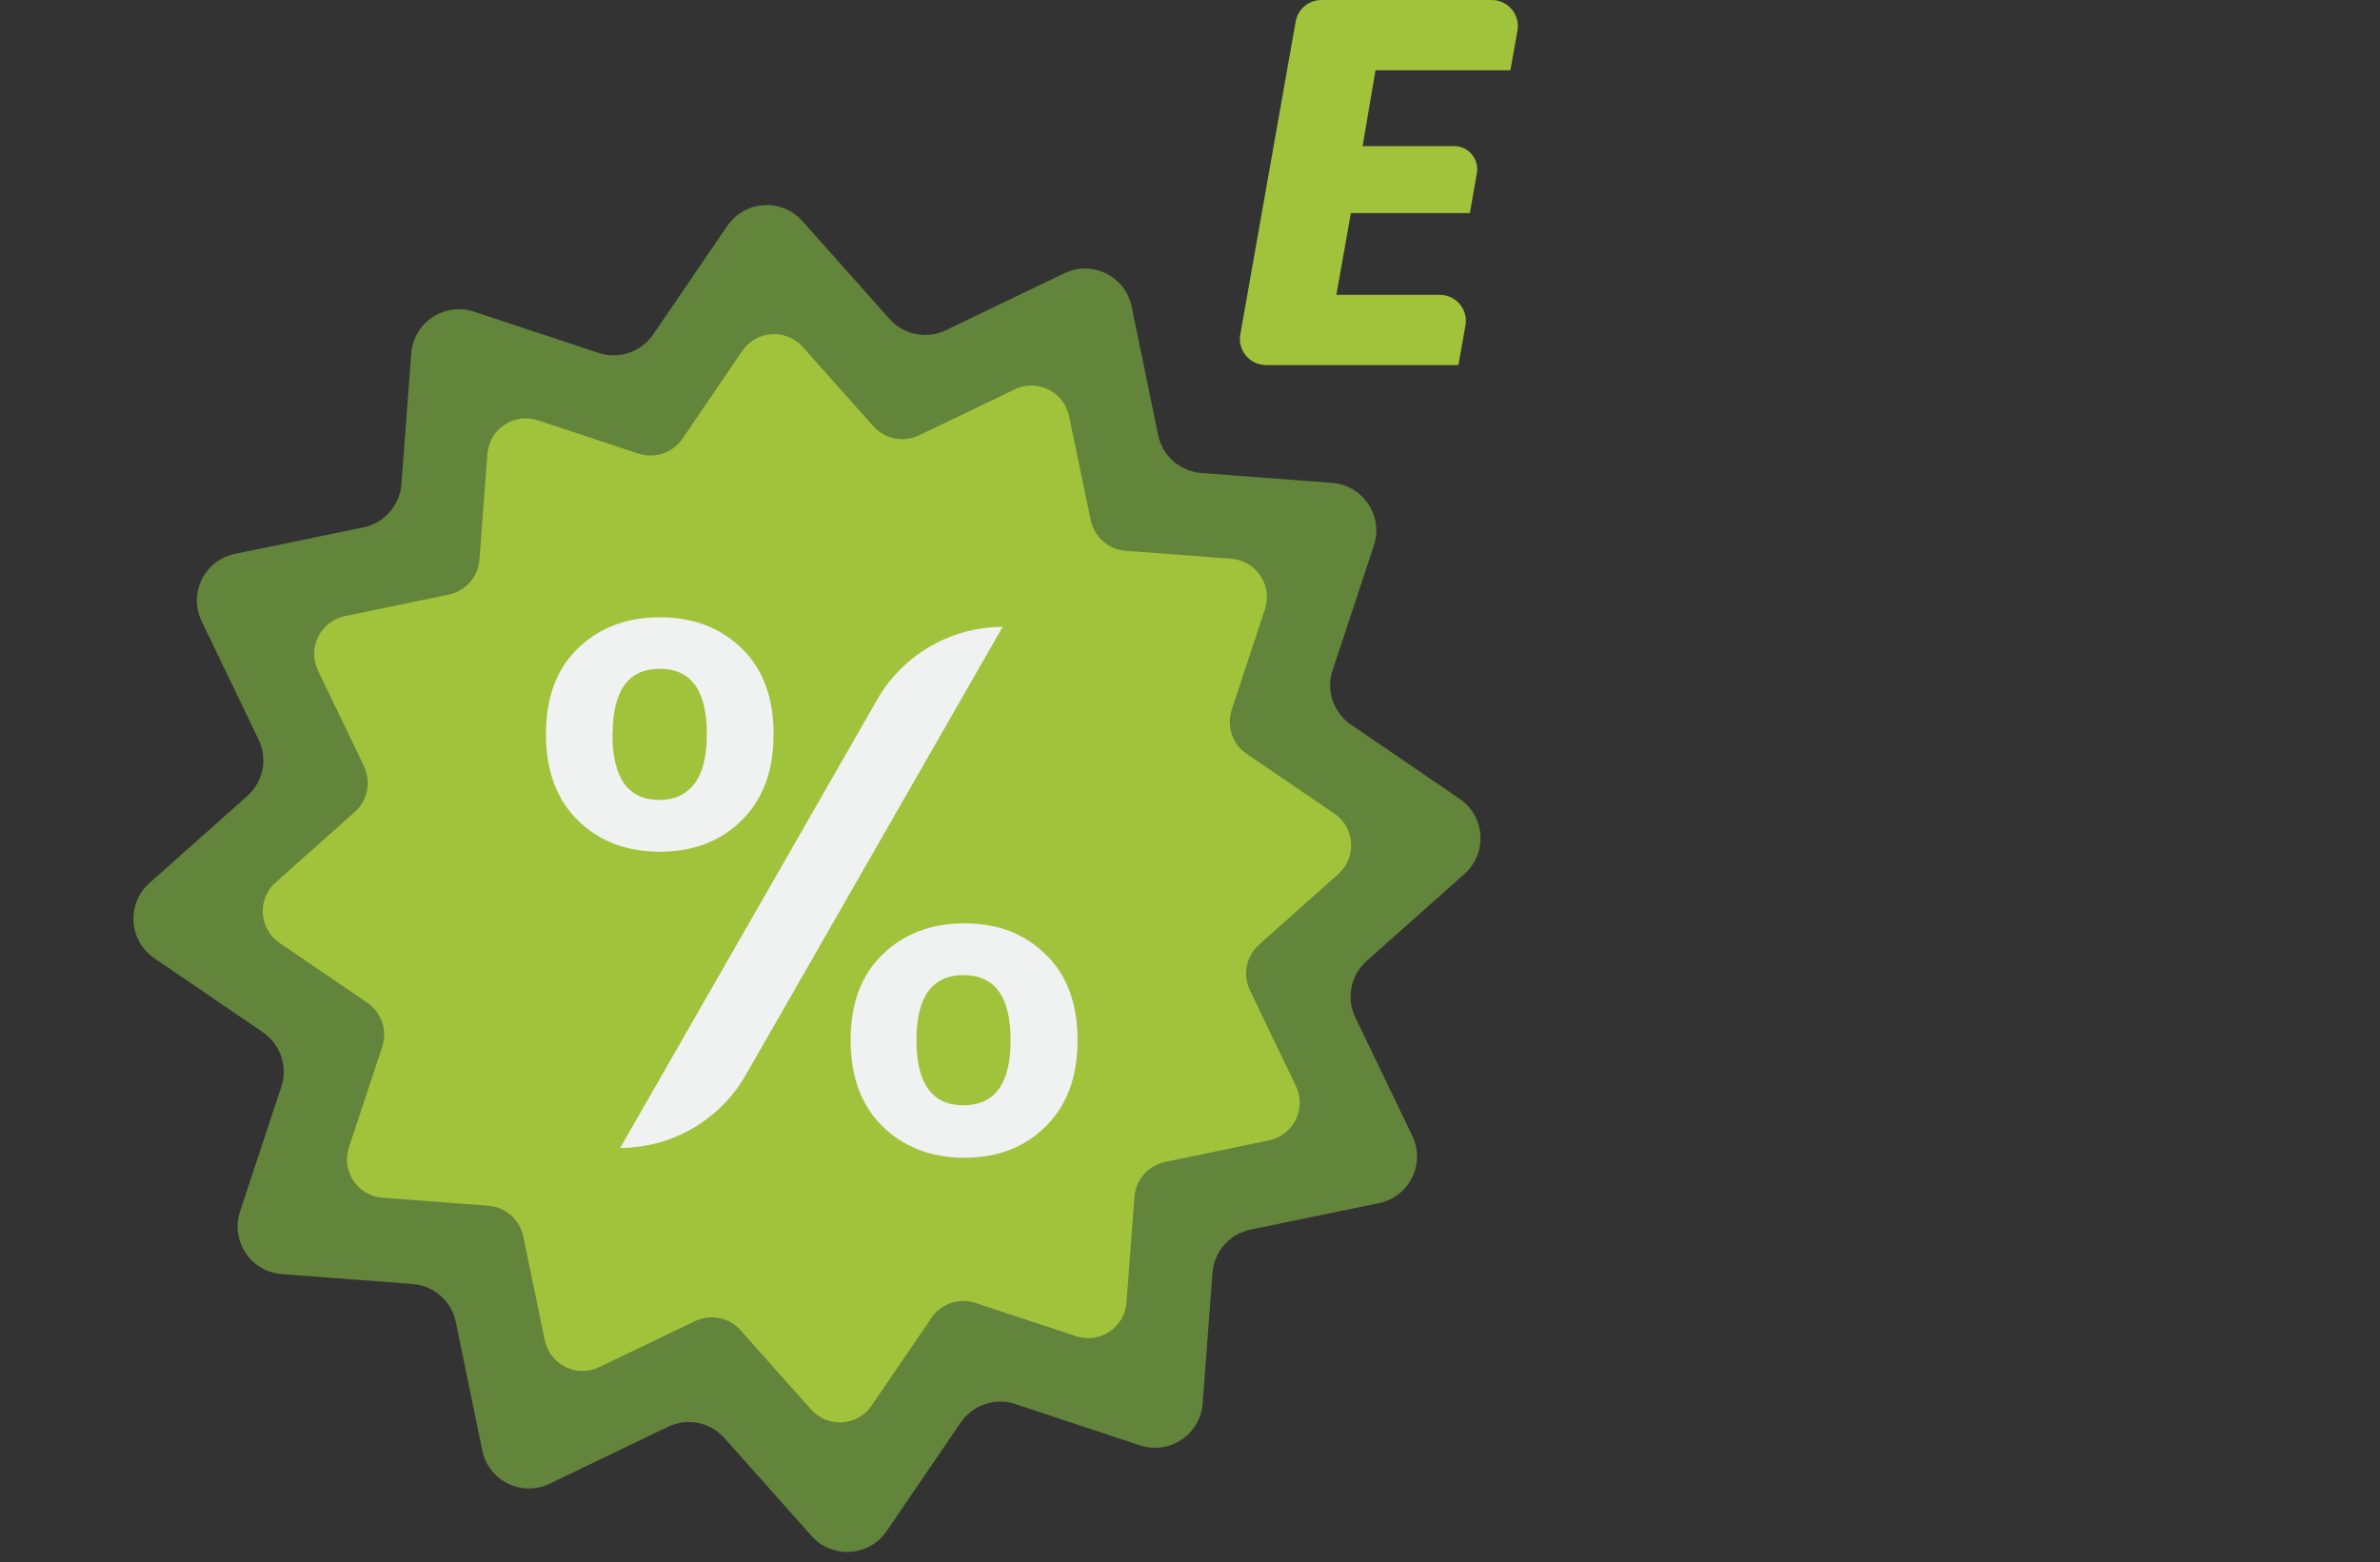
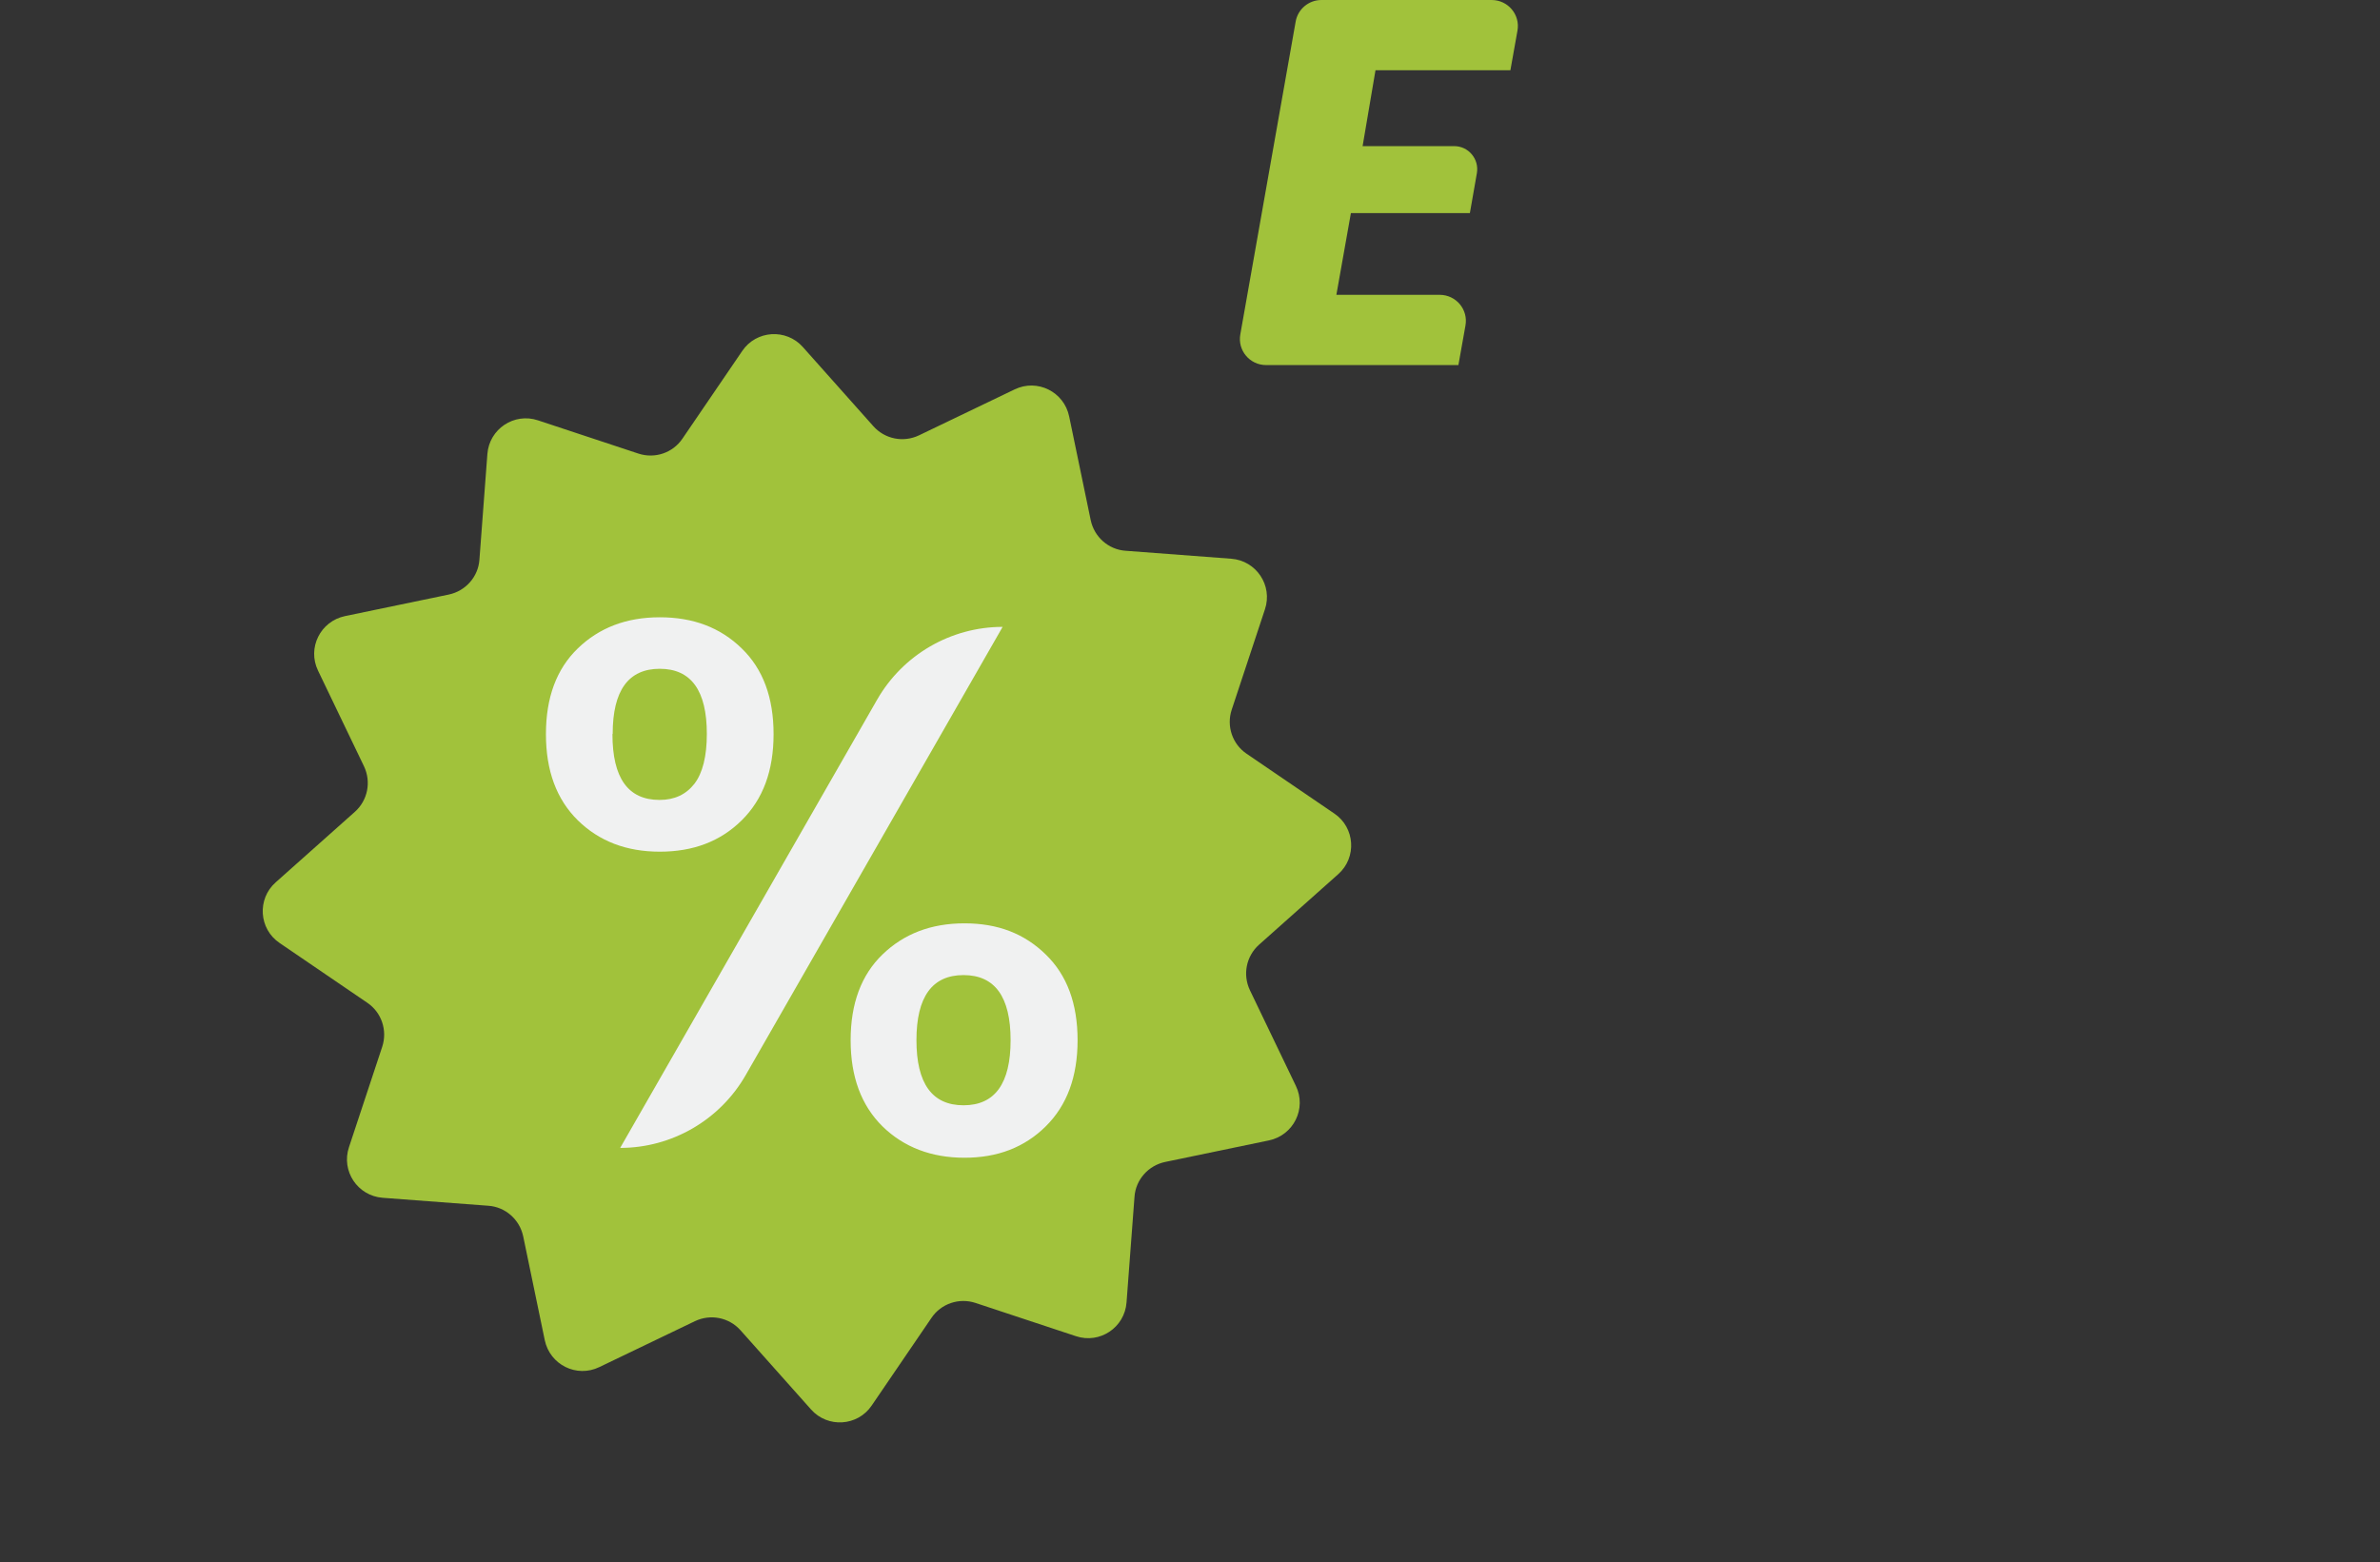
<svg xmlns="http://www.w3.org/2000/svg" id="Camada_2" data-name="Camada 2" viewBox="0 0 101.62 66.72">
  <rect x="0" y="0" width="101.62" height="66.72" fill="#333333" stroke="none" />
  <defs>
    <style>
      .cls-1 {
        fill: #62843b;
      }

      .cls-1, .cls-2, .cls-3 {
        stroke-width: 0px;
      }

      .cls-2 {
        fill: #f0f1f1;
      }

      .cls-3 {
        fill: #a1c23b;
      }
    </style>
  </defs>
  <g>
-     <path class="cls-1" d="M48.67,61.72l-5.32-1.76c-.86-.29-1.81.03-2.33.79l-3.16,4.63c-.75,1.1-2.33,1.2-3.21.21l-3.72-4.18c-.61-.68-1.59-.88-2.41-.48l-5.05,2.43c-1.2.58-2.62-.13-2.88-1.43l-1.13-5.48c-.18-.89-.94-1.55-1.85-1.62l-5.58-.42c-1.32-.1-2.2-1.42-1.78-2.68l1.76-5.32c.29-.86-.03-1.81-.79-2.33l-4.63-3.16c-1.1-.75-1.2-2.33-.21-3.21l4.18-3.72c.68-.61.88-1.59.48-2.41l-2.43-5.05c-.58-1.2.13-2.62,1.43-2.88l5.48-1.13c.89-.18,1.55-.94,1.62-1.85l.42-5.58c.1-1.32,1.42-2.2,2.68-1.78l5.32,1.76c.86.29,1.81-.03,2.33-.79l3.16-4.63c.75-1.1,2.33-1.2,3.21-.21l3.72,4.18c.61.68,1.59.88,2.41.48l5.05-2.43c1.2-.58,2.62.13,2.88,1.43l1.13,5.48c.18.89.94,1.55,1.85,1.62l5.58.42c1.32.1,2.2,1.42,1.78,2.68l-1.76,5.32c-.29.86.03,1.81.79,2.33l4.63,3.16c1.1.75,1.2,2.33.21,3.21l-4.18,3.72c-.68.61-.88,1.59-.48,2.41l2.43,5.05c.58,1.2-.13,2.62-1.43,2.88l-5.48,1.13c-.89.18-1.55.94-1.62,1.85l-.42,5.58c-.1,1.32-1.42,2.2-2.68,1.78Z" />
    <path class="cls-3" d="M45.94,57.06l-4.29-1.42c-.7-.23-1.47.03-1.88.64l-2.55,3.74c-.6.89-1.88.97-2.59.17l-3.01-3.38c-.49-.55-1.28-.71-1.95-.39l-4.08,1.96c-.97.47-2.11-.1-2.33-1.15l-.92-4.43c-.15-.72-.76-1.26-1.49-1.31l-4.51-.34c-1.07-.08-1.78-1.14-1.44-2.16l1.42-4.29c.23-.7-.03-1.47-.64-1.88l-3.74-2.55c-.89-.6-.97-1.88-.17-2.59l3.38-3.01c.55-.49.71-1.28.39-1.95l-1.96-4.08c-.47-.97.1-2.11,1.15-2.33l4.43-.92c.72-.15,1.26-.76,1.31-1.49l.34-4.51c.08-1.07,1.14-1.78,2.16-1.44l4.29,1.42c.7.23,1.47-.03,1.88-.64l2.55-3.74c.6-.89,1.88-.97,2.59-.17l3.01,3.38c.49.55,1.28.71,1.95.39l4.08-1.96c.97-.47,2.11.1,2.33,1.15l.92,4.43c.15.72.76,1.26,1.49,1.31l4.51.34c1.07.08,1.78,1.14,1.44,2.16l-1.42,4.29c-.23.7.03,1.47.64,1.88l3.74,2.55c.89.6.97,1.88.17,2.59l-3.38,3.01c-.55.49-.71,1.28-.39,1.95l1.96,4.08c.47.97-.1,2.11-1.15,2.33l-4.43.92c-.72.15-1.26.76-1.31,1.49l-.34,4.51c-.08,1.07-1.14,1.78-2.16,1.44Z" />
    <path class="cls-2" d="M24.67,27.69c.91-.88,2.07-1.33,3.5-1.33s2.59.44,3.5,1.33c.91.88,1.36,2.1,1.36,3.66s-.45,2.78-1.36,3.68c-.91.9-2.07,1.34-3.5,1.34s-2.59-.45-3.5-1.34c-.91-.9-1.36-2.12-1.36-3.68s.45-2.78,1.36-3.66ZM26.15,31.35c0,1.88.67,2.81,2.01,2.81.64,0,1.13-.23,1.49-.69.35-.46.53-1.17.53-2.13,0-1.85-.67-2.78-2.01-2.78s-2.01.93-2.01,2.78ZM42.81,26.77l-10.97,19.14c-1.1,1.92-3.15,3.11-5.36,3.11h0l10.97-19.14c1.1-1.92,3.15-3.11,5.36-3.11h0ZM37.68,40.76c.91-.88,2.07-1.33,3.5-1.33s2.56.44,3.47,1.33c.91.88,1.36,2.1,1.36,3.66s-.45,2.78-1.36,3.68c-.91.9-2.06,1.34-3.47,1.34s-2.59-.45-3.5-1.34c-.91-.9-1.36-2.12-1.36-3.68s.45-2.78,1.36-3.66ZM39.13,44.42c0,1.85.67,2.78,2.01,2.78s2.01-.93,2.01-2.78-.67-2.78-2.01-2.78-2.01.93-2.01,2.78Z" />
  </g>
  <path class="cls-3" d="M58.73,3l-.55,3.24h3.91c.61,0,1.07.55.97,1.15l-.3,1.71h-5.08l-.62,3.49h4.41c.7,0,1.23.63,1.1,1.32l-.3,1.68h-8.21c-.7,0-1.23-.63-1.1-1.32l2.36-13.34c.09-.54.56-.93,1.1-.93h7.27c.7,0,1.23.63,1.1,1.32l-.3,1.68h-5.75Z" />
</svg>